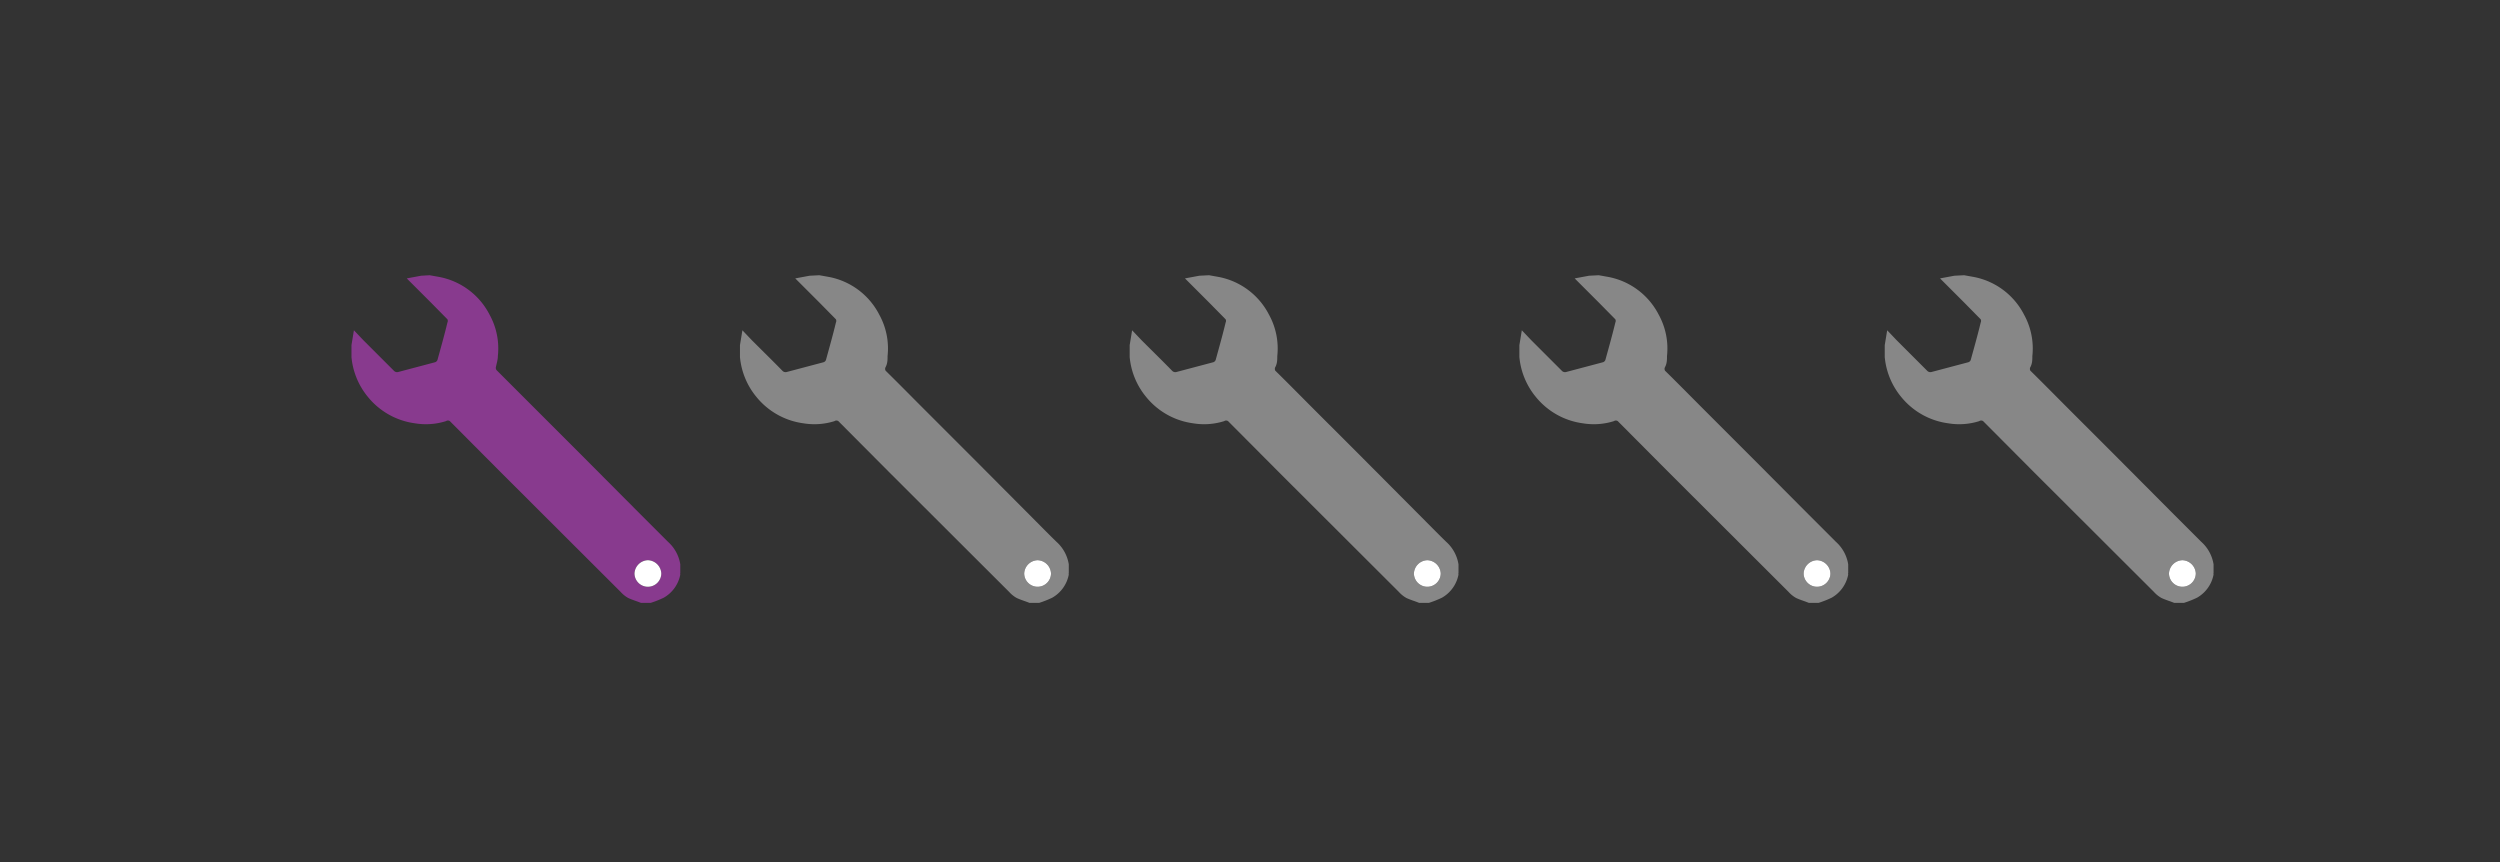
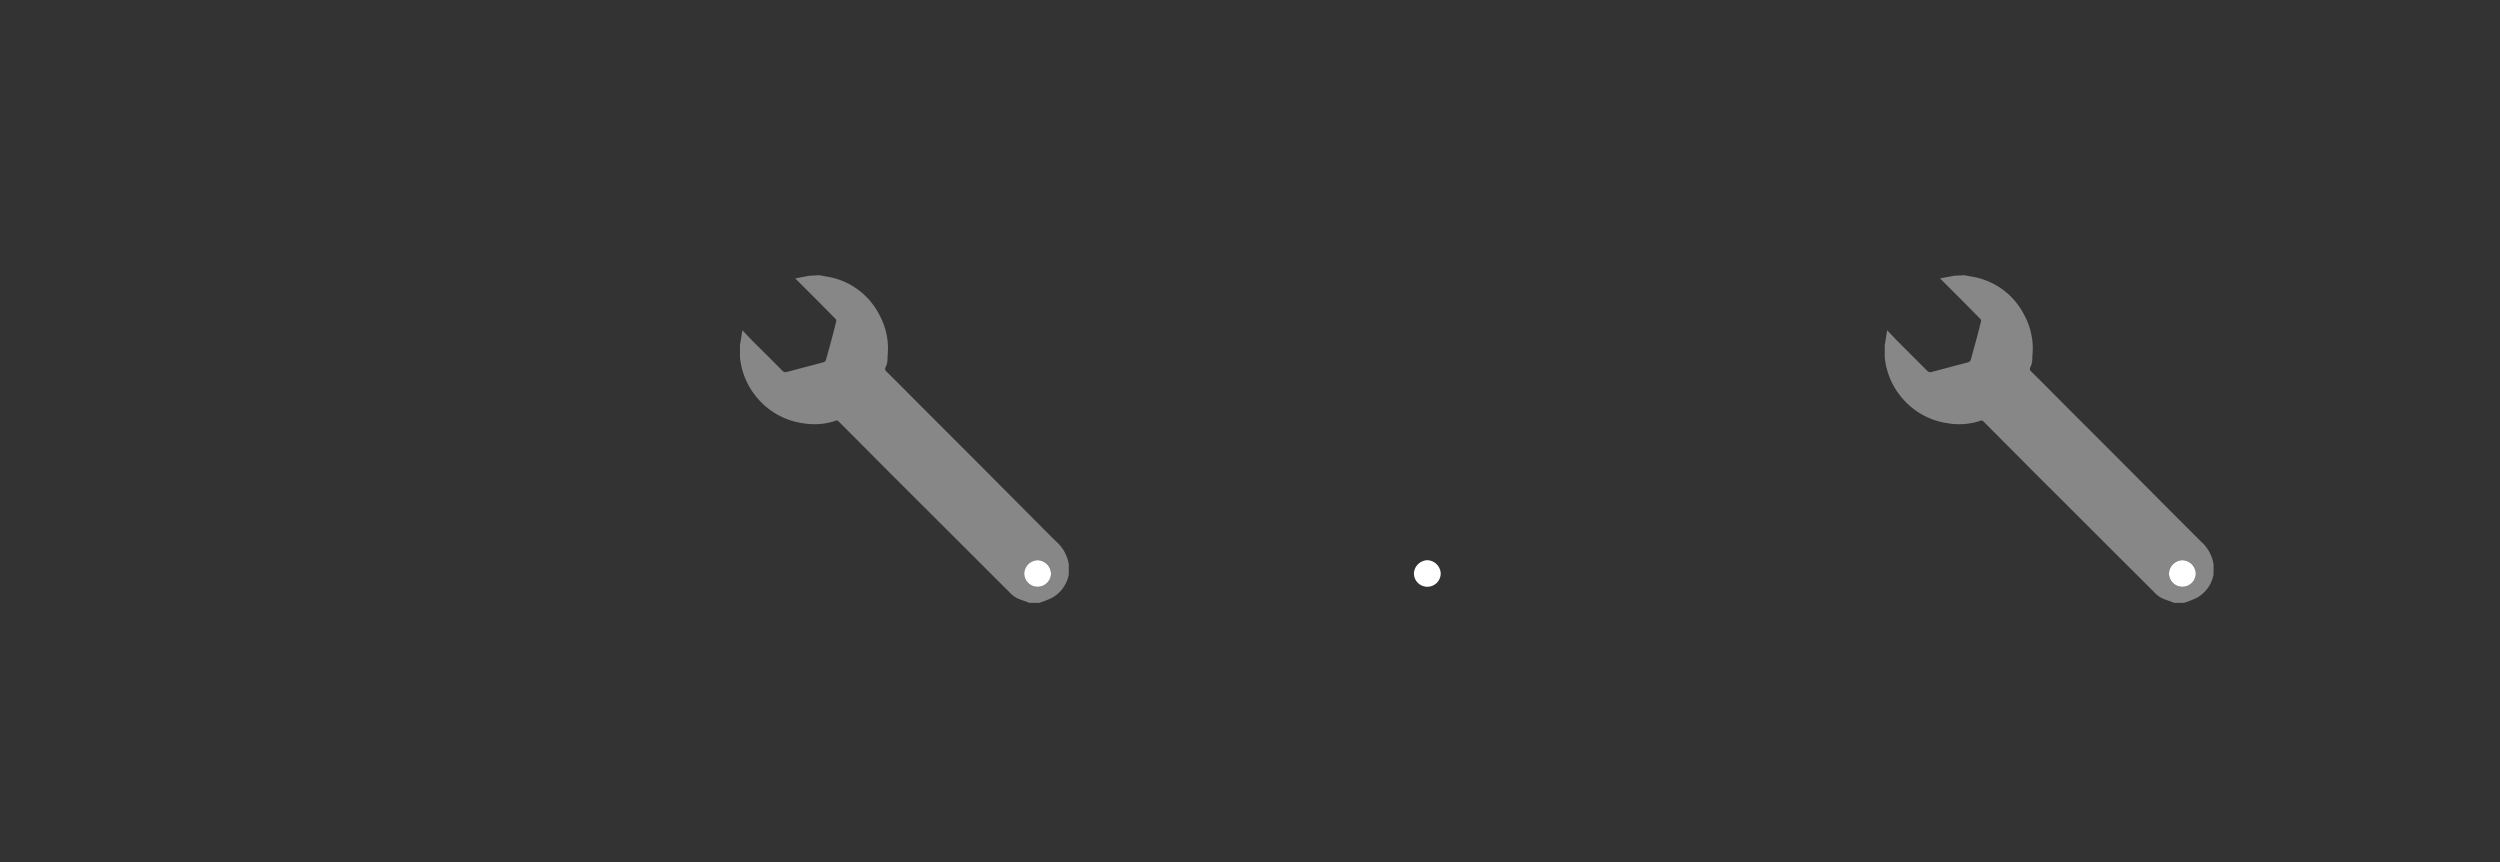
<svg xmlns="http://www.w3.org/2000/svg" id="Layer_1" data-name="Layer 1" viewBox="0 0 102.64 35.39">
  <rect x="0" y="0" width="102.64" height="35.39" fill="#333333" stroke="none" />
  <defs>
    <style>.cls-1{fill:#883a8e;}.cls-2{fill:#fff;}.cls-3{fill:#878787;}</style>
  </defs>
  <title>spanner_1</title>
-   <path class="cls-1" d="M17.64,11.3l.39.07a2.94,2.94,0,0,1,2.07,1.55,2.87,2.87,0,0,1,.34,1.7c0,.15-.05.3-.08.45a.15.15,0,0,0,.05.15l1.6,1.6,2,2,2.29,2.3,1.12,1.12a1.57,1.57,0,0,1,.51.93s0,0,0,0v.35a.14.14,0,0,0,0,.07,1.39,1.39,0,0,1-.68.95,4.18,4.18,0,0,1-.53.21h-.41c-.17-.07-.35-.12-.52-.2a1.22,1.22,0,0,1-.31-.25l-4.89-4.88-2.12-2.13a.14.14,0,0,0-.16,0,2.74,2.74,0,0,1-1.27.09,3,3,0,0,1-1.94-1.09,3,3,0,0,1-.67-1.63s0,0,0-.06v-.43l.1-.61.39.41,1.25,1.25a.18.18,0,0,0,.19.05l1.51-.4a.16.16,0,0,0,.09-.09c.14-.51.28-1,.41-1.54a.15.15,0,0,0,0-.13l-.67-.68-1-1,.59-.11ZM26.6,23a.57.57,0,0,0-.55.54.55.55,0,1,0,1.1,0A.57.57,0,0,0,26.6,23Z" />
-   <path class="cls-2" d="M26.6,23a.57.57,0,0,1,.55.54.55.55,0,1,1-1.1,0A.57.57,0,0,1,26.6,23Z" />
  <path class="cls-3" d="M33.64,11.3l.39.07a2.94,2.94,0,0,1,2.07,1.55,2.87,2.87,0,0,1,.34,1.7c0,.15,0,.3-.08.45a.15.15,0,0,0,0,.15c.54.53,1.07,1.07,1.6,1.6l2,2,2.29,2.3c.38.38.74.75,1.12,1.12a1.57,1.57,0,0,1,.51.93s0,0,0,0v.35a.14.14,0,0,0,0,.07,1.39,1.39,0,0,1-.68.95,4.18,4.18,0,0,1-.53.21h-.41c-.17-.07-.35-.12-.52-.2a1.22,1.22,0,0,1-.31-.25l-4.89-4.88-2.12-2.13a.14.14,0,0,0-.16,0,2.74,2.74,0,0,1-1.27.09,3,3,0,0,1-1.94-1.09,3,3,0,0,1-.67-1.63s0,0,0-.06v-.43l.1-.61.39.41c.42.42.84.83,1.25,1.25a.18.18,0,0,0,.19.05l1.51-.4a.16.16,0,0,0,.09-.09c.14-.51.28-1,.41-1.54a.15.15,0,0,0,0-.13l-.67-.68-1-1,.59-.11ZM42.6,23a.57.57,0,0,0-.55.54.55.55,0,1,0,1.1,0A.57.57,0,0,0,42.6,23Z" />
  <path class="cls-2" d="M42.6,23a.57.57,0,0,1,.55.54.55.55,0,1,1-1.1,0A.57.57,0,0,1,42.6,23Z" />
-   <path class="cls-3" d="M49.64,11.3l.39.07a2.94,2.94,0,0,1,2.07,1.55,2.87,2.87,0,0,1,.34,1.7c0,.15,0,.3-.08.45a.15.15,0,0,0,0,.15c.54.53,1.07,1.07,1.6,1.6l2,2,2.29,2.3c.38.38.74.75,1.12,1.12a1.57,1.57,0,0,1,.51.93s0,0,0,0v.35a.14.14,0,0,0,0,.07,1.39,1.39,0,0,1-.68.95,4.18,4.18,0,0,1-.53.21h-.41c-.17-.07-.35-.12-.52-.2a1.22,1.22,0,0,1-.31-.25l-4.89-4.88-2.12-2.13a.14.14,0,0,0-.16,0,2.74,2.74,0,0,1-1.27.09,3,3,0,0,1-1.94-1.09,3,3,0,0,1-.67-1.63s0,0,0-.06v-.43l.1-.61.39.41c.42.42.84.83,1.25,1.25a.18.18,0,0,0,.19.05l1.51-.4a.16.16,0,0,0,.09-.09c.14-.51.28-1,.41-1.54a.15.15,0,0,0,0-.13l-.67-.68-1-1,.59-.11ZM58.6,23a.57.57,0,0,0-.55.54.55.55,0,1,0,1.1,0A.57.57,0,0,0,58.6,23Z" />
  <path class="cls-2" d="M58.6,23a.57.57,0,0,1,.55.54.55.55,0,1,1-1.1,0A.57.57,0,0,1,58.6,23Z" />
-   <path class="cls-3" d="M65.64,11.3l.39.07a2.94,2.94,0,0,1,2.07,1.55,2.87,2.87,0,0,1,.34,1.7c0,.15,0,.3-.08.45a.15.15,0,0,0,0,.15c.54.53,1.07,1.07,1.6,1.6l2,2,2.29,2.3,1.12,1.12a1.57,1.57,0,0,1,.51.93s0,0,0,0v.35a.14.14,0,0,0,0,.07,1.39,1.39,0,0,1-.68.95,4.18,4.18,0,0,1-.53.21h-.41c-.17-.07-.35-.12-.52-.2a1.22,1.22,0,0,1-.31-.25l-4.89-4.88-2.12-2.13a.14.14,0,0,0-.16,0,2.74,2.74,0,0,1-1.27.09,3,3,0,0,1-1.94-1.09,3,3,0,0,1-.67-1.63s0,0,0-.06v-.43l.1-.61.39.41,1.25,1.25a.18.18,0,0,0,.19.05l1.51-.4a.16.16,0,0,0,.09-.09c.14-.51.28-1,.41-1.54a.15.15,0,0,0,0-.13l-.67-.68-1-1,.59-.11ZM74.6,23a.57.57,0,0,0-.55.54.55.55,0,1,0,1.1,0A.57.57,0,0,0,74.6,23Z" />
-   <path class="cls-2" d="M74.6,23a.57.57,0,0,1,.55.54.55.55,0,1,1-1.1,0A.57.57,0,0,1,74.6,23Z" />
+   <path class="cls-2" d="M74.6,23A.57.57,0,0,1,74.6,23Z" />
  <path class="cls-3" d="M80.64,11.3l.39.07a2.94,2.94,0,0,1,2.07,1.55,2.87,2.87,0,0,1,.34,1.7c0,.15,0,.3-.08.45a.15.15,0,0,0,0,.15c.54.53,1.07,1.07,1.6,1.6l2,2,2.29,2.3,1.12,1.12a1.57,1.57,0,0,1,.51.93s0,0,0,0v.35a.14.14,0,0,0,0,.07,1.39,1.39,0,0,1-.68.95,4.18,4.18,0,0,1-.53.21h-.41c-.17-.07-.35-.12-.52-.2a1.22,1.22,0,0,1-.31-.25l-4.89-4.88-2.12-2.13a.14.14,0,0,0-.16,0,2.74,2.74,0,0,1-1.27.09,3,3,0,0,1-1.94-1.09,3,3,0,0,1-.67-1.63s0,0,0-.06v-.43l.1-.61.39.41,1.25,1.25a.18.18,0,0,0,.19.05l1.51-.4a.16.16,0,0,0,.09-.09c.14-.51.28-1,.41-1.54a.15.15,0,0,0,0-.13l-.67-.68-1-1,.59-.11ZM89.6,23a.57.57,0,0,0-.55.54.55.55,0,1,0,1.1,0A.57.57,0,0,0,89.6,23Z" />
  <path class="cls-2" d="M89.6,23a.57.57,0,0,1,.55.54.55.55,0,1,1-1.1,0A.57.57,0,0,1,89.6,23Z" />
</svg>